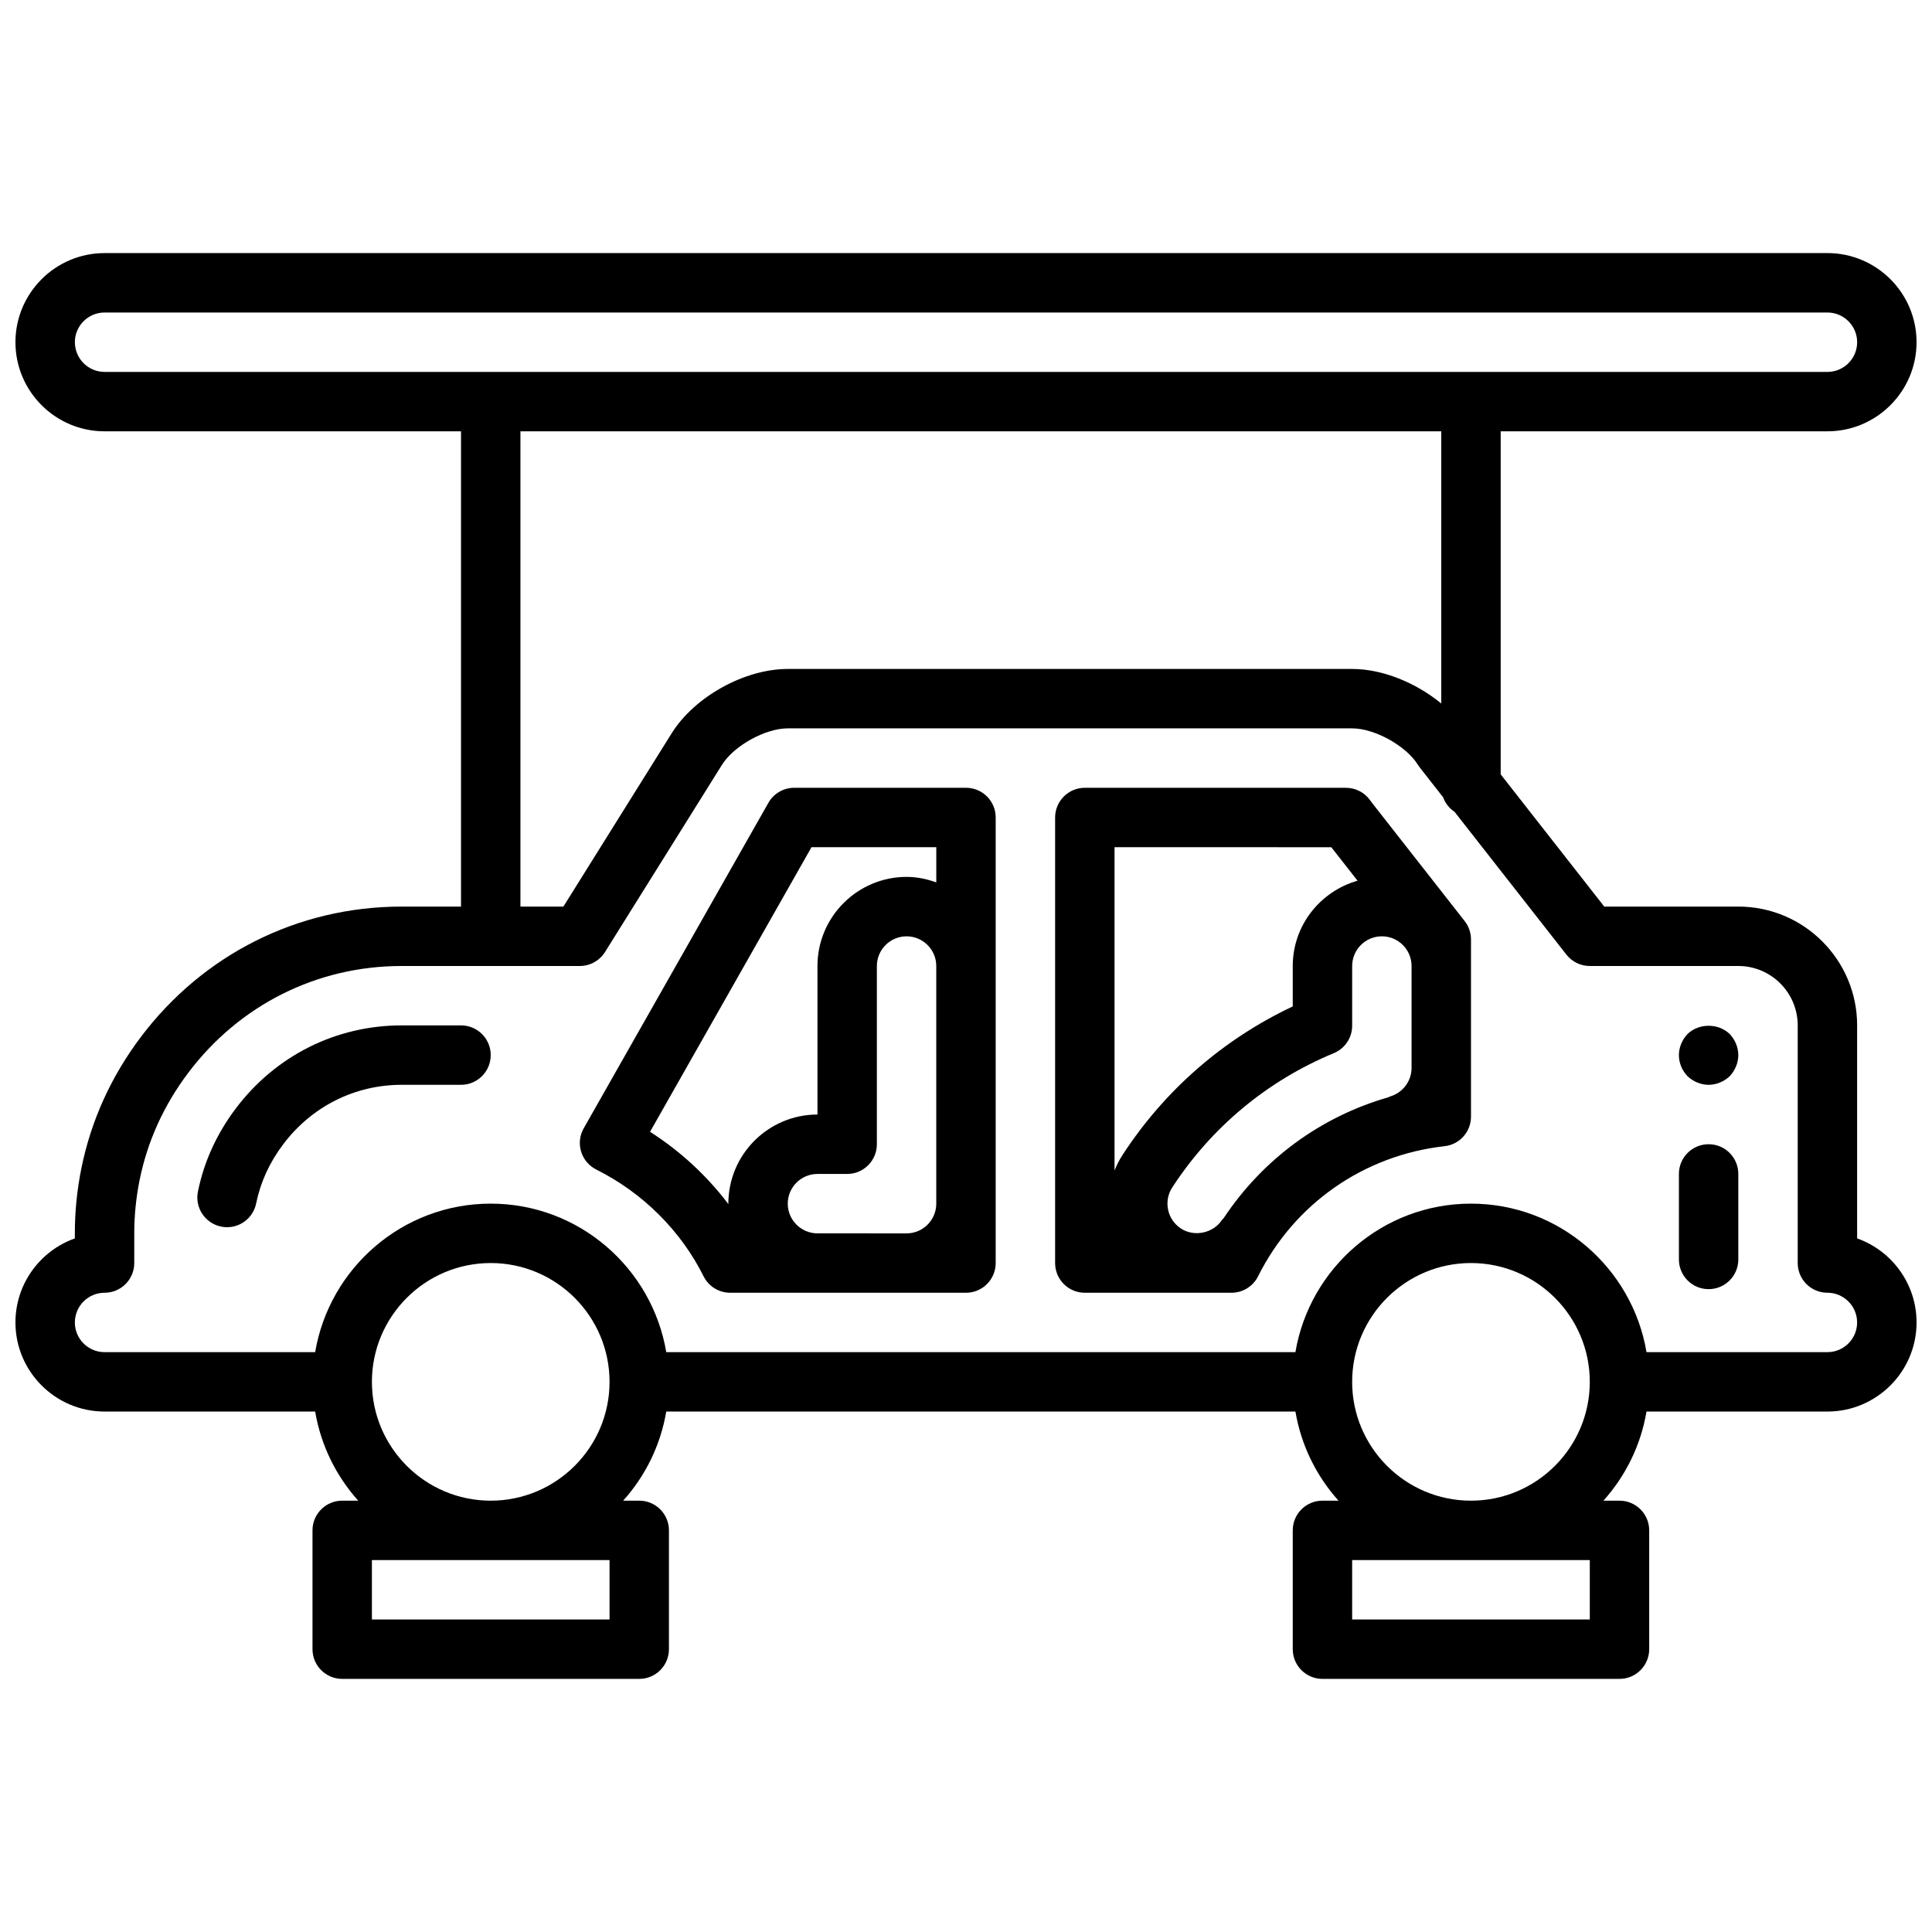
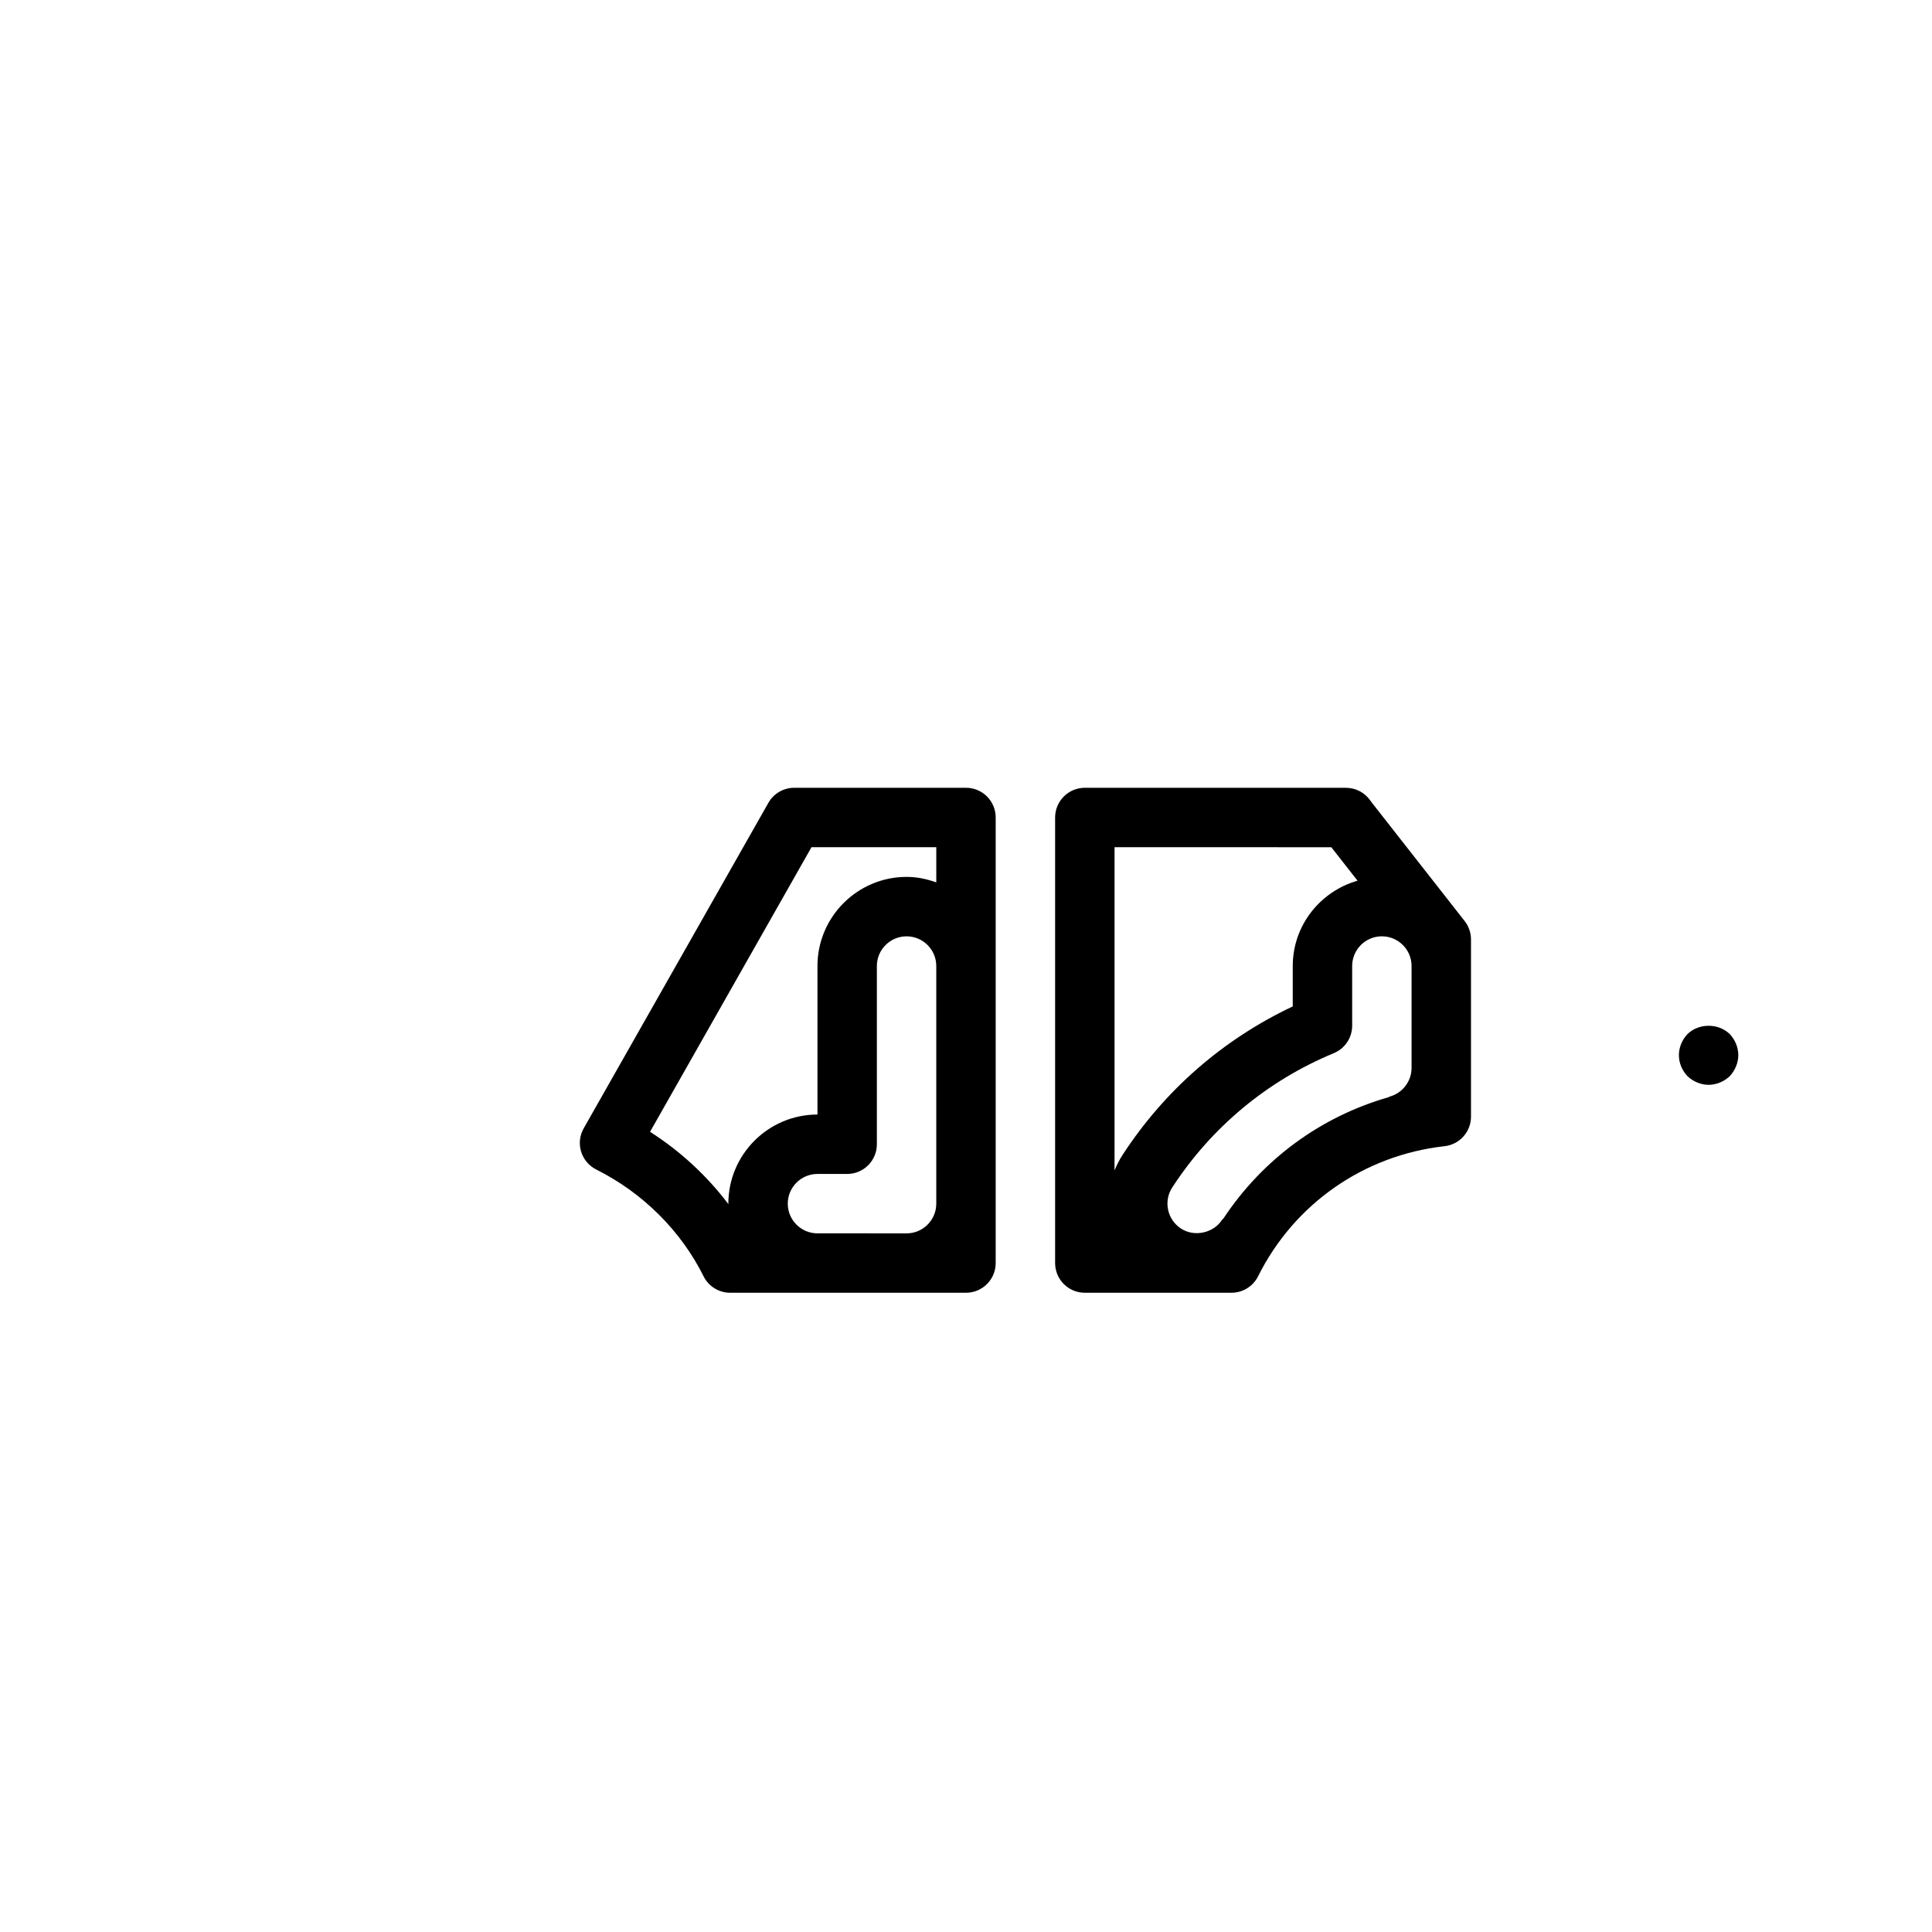
<svg xmlns="http://www.w3.org/2000/svg" width="800px" height="800px" version="1.1" viewBox="144 144 512 512">
  <defs>
    <clipPath id="a">
-       <path d="m148.09 211h503.81v378h-503.81z" />
-     </clipPath>
+       </clipPath>
  </defs>
-   <path d="m596.8 447.23c-4.344 0-7.871 3.519-7.871 7.871v22.664c0 4.352 3.527 7.871 7.871 7.871s7.871-3.519 7.871-7.871v-22.664c0-4.352-3.527-7.871-7.871-7.871z" />
-   <path d="m266.18 415.74h-15.742c-17.414 0-33.449 8.047-43.996 22.074-5.023 6.676-8.383 14.059-9.988 21.965-0.867 4.258 1.891 8.414 6.148 9.281 0.527 0.109 1.055 0.164 1.574 0.164 3.668 0 6.949-2.574 7.707-6.305 1.133-5.59 3.535-10.848 7.141-15.633 7.543-10.047 18.996-15.801 31.41-15.801h15.742c4.344 0 7.871-3.519 7.871-7.871 0.004-4.356-3.523-7.875-7.867-7.875z" />
  <path d="m591.21 418.03c-1.418 1.484-2.285 3.539-2.285 5.586 0 2.125 0.867 4.094 2.281 5.59 1.5 1.418 3.547 2.285 5.594 2.285s4.094-0.867 5.59-2.281c1.414-1.5 2.281-3.547 2.281-5.594s-0.867-4.102-2.281-5.59c-2.992-2.91-8.188-2.91-11.18 0.004z" />
  <path d="m507.8 357.02-0.707-0.945c-1.473-2.07-3.856-3.297-6.398-3.297l-69.203-0.008c-2.086 0-4.094 0.828-5.566 2.305-1.48 1.477-2.309 3.473-2.309 5.566v118.08c0 4.352 3.527 7.871 7.871 7.871h38.871c2.984 0 5.715-1.691 7.047-4.359 9.566-19.199 28.039-32.094 49.414-34.48 3.992-0.441 7.008-3.809 7.008-7.824v-46.98c0-1.762-0.59-3.465-1.676-4.856zm-10.988 11.504 6.949 8.871c-9.871 2.816-17.168 11.832-17.168 22.609v10.707c-18.43 8.691-33.953 22.215-45.121 39.383-0.859 1.316-1.543 2.691-2.109 4.094v-85.672zm-28.551 98.336c-0.117 0.156-0.293 0.234-0.402 0.41-2.281 3.519-7.359 4.629-10.895 2.305-3.637-2.371-4.668-7.25-2.305-10.887 10.398-15.98 25.207-28.293 42.816-35.59 2.941-1.219 4.863-4.086 4.863-7.266v-15.828c0-4.344 3.535-7.871 7.871-7.871 4.336 0 7.871 3.527 7.871 7.871v27.008c0 3.512-2.363 6.629-5.754 7.582-0.141 0.039-0.25 0.156-0.395 0.195-17.93 5.148-33.336 16.461-43.672 32.07z" />
  <path d="m400 352.77h-45.523c-2.832 0-5.449 1.52-6.848 3.992l-48.941 86.254c-1.07 1.875-1.316 4.109-0.684 6.172 0.629 2.07 2.078 3.777 4.016 4.754 12.312 6.156 22.418 16.207 28.441 28.301 1.328 2.66 4.059 4.352 7.043 4.352h62.492c4.344 0 7.871-3.519 7.871-7.871v-118.08c0.004-4.356-3.523-7.875-7.867-7.875zm-83.734 91.176 42.789-75.43h33.07v9.328c-2.477-0.891-5.098-1.457-7.871-1.457-13.02 0-23.617 10.598-23.617 23.617v39.359c-13.02 0-23.617 10.598-23.617 23.617 0 0.047 0.008 0.086 0.016 0.133-5.688-7.519-12.742-14.051-20.77-19.168zm44.371 26.906c-4.336 0-7.871-3.527-7.871-7.871s3.535-7.871 7.871-7.871h7.871c4.344 0 7.871-3.519 7.871-7.871v-47.23c0-4.344 3.535-7.871 7.871-7.871s7.871 3.527 7.871 7.871v62.977c0 4.344-3.535 7.871-7.871 7.871z" />
  <g clip-path="url(#a)">
    <path d="m636.16 472.19v-56.449c0-17.367-14.121-31.488-31.488-31.488h-35.527l-27.449-35.039v-90.914h86.594c13.02 0 23.617-10.598 23.617-23.617 0-13.02-10.598-23.617-23.617-23.617l-456.58 0.004c-13.02 0-23.617 10.598-23.617 23.617s10.598 23.617 23.617 23.617h94.465v125.95h-15.742c-27.395 0-52.602 12.625-69.156 34.621-7.863 10.453-13.145 22.113-15.695 34.66-1.16 5.703-1.746 11.531-1.746 17.309v1.348c-9.16 3.25-15.742 12.004-15.742 22.266 0 13.02 10.598 23.617 23.617 23.617h55.812c1.52 8.996 5.574 17.105 11.414 23.617h-4.25c-4.344 0-7.871 3.519-7.871 7.871v31.488c0 4.352 3.527 7.871 7.871 7.871h78.719c4.344 0 7.871-3.519 7.871-7.871v-31.488c0-4.352-3.527-7.871-7.871-7.871h-4.258c5.848-6.512 9.895-14.617 11.414-23.617h166.74c1.52 8.996 5.574 17.105 11.414 23.617h-4.254c-4.344 0-7.871 3.519-7.871 7.871v31.488c0 4.352 3.527 7.871 7.871 7.871h78.719c4.344 0 7.871-3.519 7.871-7.871v-31.488c0-4.352-3.527-7.871-7.871-7.871h-4.258c5.848-6.512 9.895-14.617 11.414-23.617h47.953c13.02 0 23.617-10.598 23.617-23.617-0.004-10.262-6.586-19.016-15.746-22.27zm-472.32-237.5c0-4.344 3.535-7.871 7.871-7.871h456.58c4.336 0 7.871 3.527 7.871 7.871s-3.535 7.871-7.871 7.871h-456.57c-4.34 0-7.875-3.527-7.875-7.871zm118.08 23.613h244.03v72.133c-6.707-5.512-15.578-9.156-23.613-9.156h-149.57c-11.453 0-24.68 7.328-30.773 17.051l-28.691 45.926h-11.383zm23.617 314.88h-62.977v-15.742h62.977zm-62.977-62.977c0-17.367 14.121-31.488 31.488-31.488s31.488 14.121 31.488 31.488c0 17.367-14.121 31.488-31.488 31.488s-31.488-14.121-31.488-31.488zm322.75 62.977h-62.977v-15.742h62.977zm-62.977-62.977c0-17.367 14.121-31.488 31.488-31.488 17.367 0 31.488 14.121 31.488 31.488 0 17.367-14.121 31.488-31.488 31.488-17.367 0-31.488-14.121-31.488-31.488zm125.95-7.871h-47.941c-3.762-22.301-23.16-39.359-46.523-39.359-23.355 0-42.754 17.059-46.523 39.359h-166.73c-3.762-22.301-23.16-39.359-46.523-39.359-23.355 0-42.754 17.059-46.523 39.359h-55.812c-4.336 0-7.871-3.527-7.871-7.871s3.535-7.871 7.871-7.871c4.344 0 7.871-3.519 7.871-7.871v-7.871c0-4.738 0.48-9.5 1.426-14.176 2.078-10.234 6.398-19.758 12.848-28.324 13.555-18.023 34.172-28.352 56.574-28.352h47.23c2.715 0 5.234-1.402 6.676-3.699l31.008-49.633c3.168-5.047 11.473-9.645 17.422-9.645h149.57c5.953 0 14.258 4.598 17.422 9.652 0.141 0.234 0.309 0.465 0.473 0.684l6.234 7.957c0.559 1.613 1.629 2.898 3.016 3.84l29.637 37.832c1.488 1.891 3.777 3.012 6.195 3.012h39.359c8.684 0 15.742 7.062 15.742 15.742v62.977c0 4.352 3.527 7.871 7.871 7.871 4.336 0 7.871 3.527 7.871 7.871 0.004 4.348-3.531 7.875-7.867 7.875z" />
  </g>
</svg>